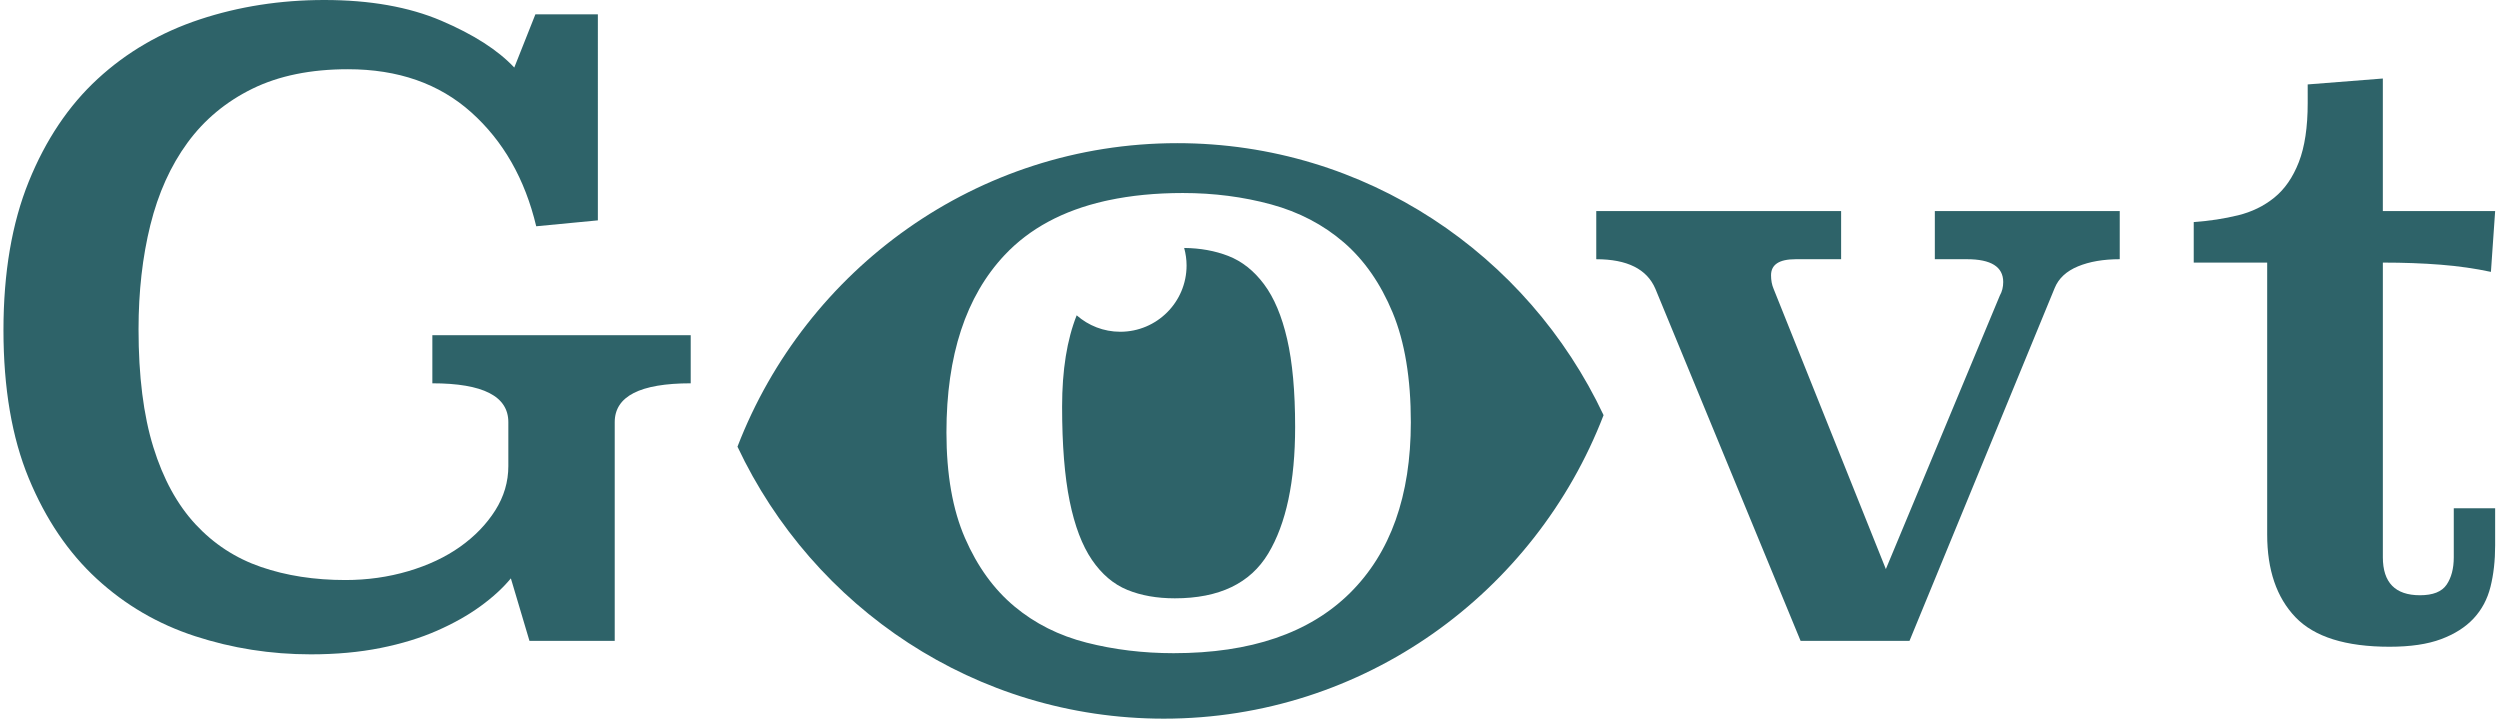
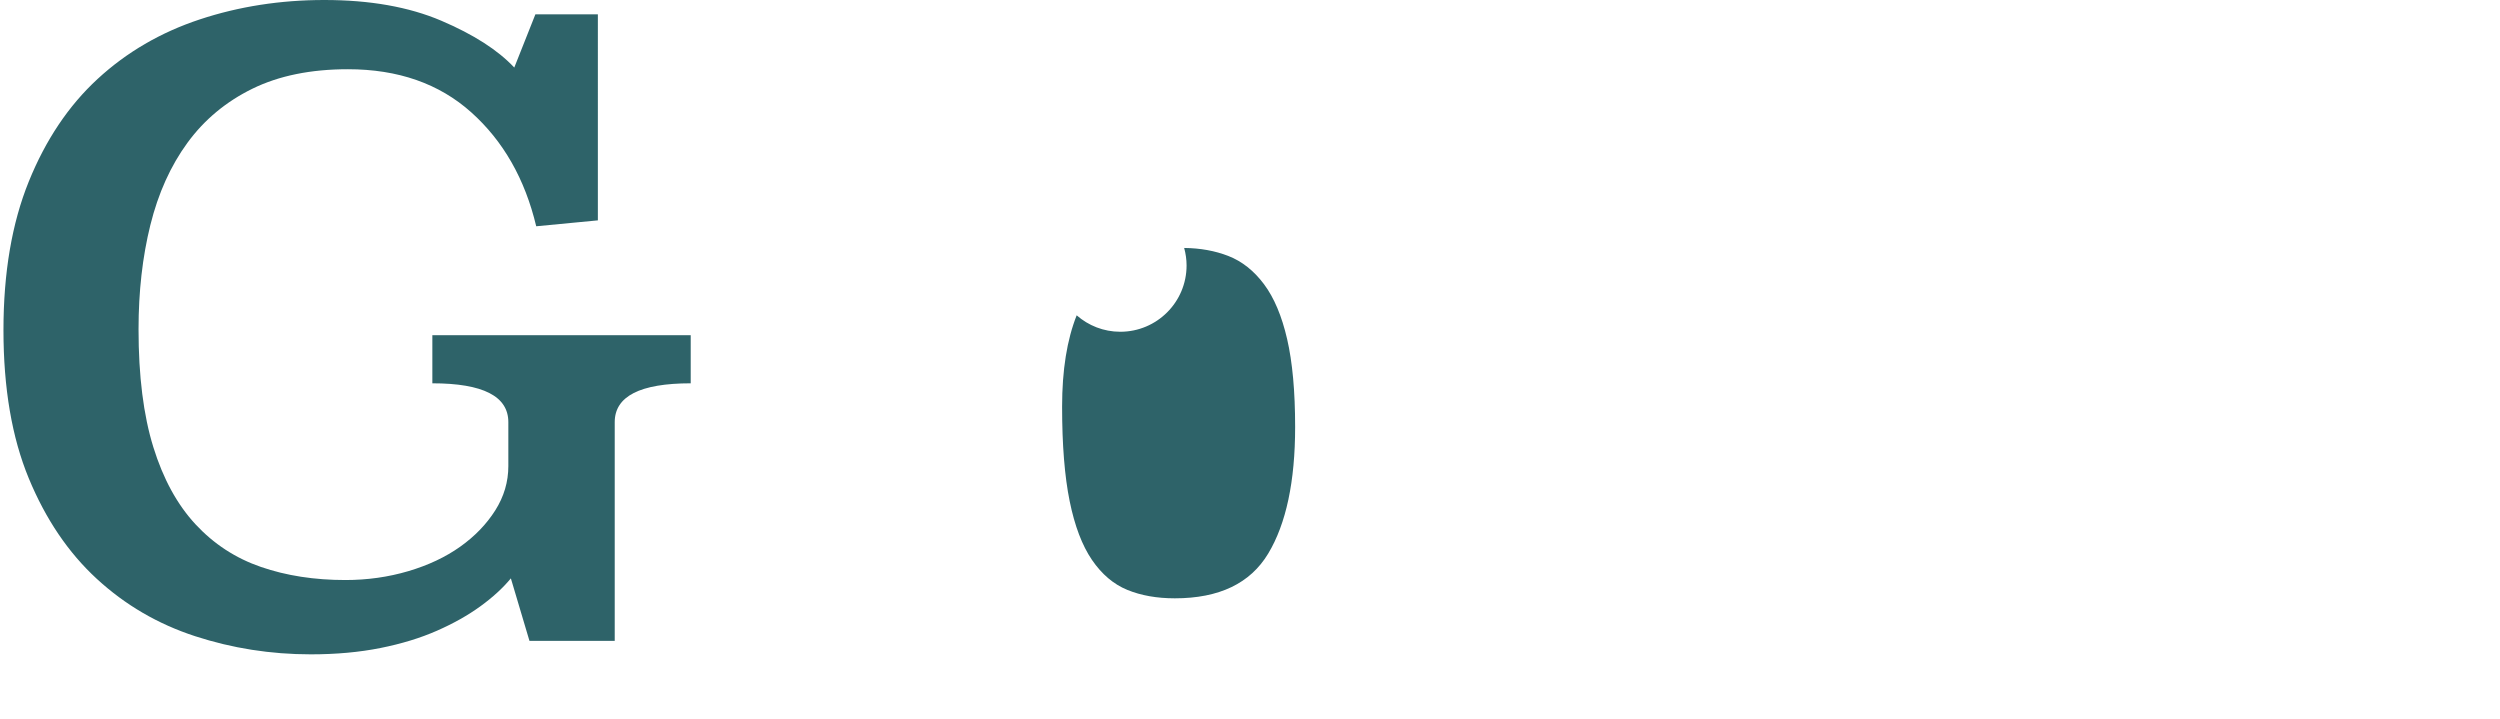
<svg xmlns="http://www.w3.org/2000/svg" version="1.1" id="Layer_1" x="0px" y="0px" viewBox="0 0 1920 551.93" style="enable-background:new 0 0 1920 551.93;" xml:space="preserve">
  <style type="text/css">
	.st0{display:none;}
	.st1{display:inline;fill:#F3E6D6;}
	.st2{fill:#2E6369;}
</style>
  <g class="st0">
-     <path class="st1" d="M911.98,130.36c-135.41,0-257.63,83.51-344.44,217.6c86.81,134.09,209.03,217.6,344.44,217.6   c135.41,0,257.63-83.51,344.44-217.6C1169.61,213.87,1047.39,130.36,911.98,130.36z M910.72,518.8   c-95.16,0-172.3-77.14-172.3-172.3c0-95.16,77.14-172.3,172.3-172.3s172.3,77.14,172.3,172.3   C1083.02,441.66,1005.88,518.8,910.72,518.8z" />
    <path class="st1" d="M910.72,224.66c-6,0-11.88,0.45-17.65,1.29c6.4,8.6,10.23,19.23,10.23,30.77c0,28.55-23.14,51.7-51.7,51.7   c-19.08,0-35.71-10.37-44.66-25.75c-11.44,18.56-18.06,40.42-18.06,63.83c0,67.29,54.55,121.84,121.84,121.84   s121.84-54.55,121.84-121.84C1032.56,279.21,978.01,224.66,910.72,224.66z" />
  </g>
  <g class="st0">
    <path class="st1" d="M473.32,175.48l-49.08,4.71c-8.97-37.65-26.22-67.9-51.77-90.76c-25.55-22.86-58.27-34.29-98.16-34.29   c-29.58,0-54.91,5.16-75.97,15.46c-21.07,10.32-38.32,24.66-51.77,43.03c-13.44,18.38-23.31,40.23-29.58,65.55   c-6.28,25.33-9.41,53.01-9.41,83.03c0,37.21,3.92,68.47,11.76,93.79c7.84,25.33,19.04,45.84,33.62,61.52   c14.56,15.7,31.94,27.01,52.1,33.95c20.17,6.96,42.58,10.42,67.23,10.42c17.48,0,34.17-2.35,50.09-7.06   c15.9-4.7,29.69-11.2,41.35-19.5c11.65-8.29,20.95-17.92,27.9-28.91c6.94-10.98,10.42-22.74,10.42-35.3v-34.96   c0-20.61-20.17-30.93-60.51-30.93v-38.32h205.73v38.32c-40.34,0-60.51,10.32-60.51,30.93v182.93h-67.9l-14.79-58.55   c-6.28,7.63-14.35,15.02-24.2,22.19c-9.86,7.17-21.41,13.68-34.62,19.5c-13.23,5.83-28.24,10.42-45.05,13.78   c-16.81,3.36-35.3,5.04-55.46,5.04c-31.83,0-62.53-4.82-92.11-14.45c-29.58-9.64-55.7-24.88-78.32-45.72   c-22.64-20.84-40.68-47.5-54.12-80C6.72,348.38,0,309.05,0,262.88c0-45.72,6.72-85.16,20.17-118.33   c13.45-33.16,31.7-60.39,54.8-81.69c23.08-21.28,50.19-37.08,81.35-47.4C187.46,5.16,220.52,0,255.48,0   c36.3,0,67.34,5.49,93.12,16.47c25.77,10.99,45.15,23.43,58.16,37.31l16.81-42.36h49.75V175.48z" />
  </g>
  <g class="st0">
    <path class="st1" d="M1641.38,214.31c-13.01,0-24.1,1.91-33.28,5.71c-9.19,3.81-15.36,9.53-18.49,17.14L1473.97,518.2h-86.73   L1271.6,237.84c-6.72-15.68-22.42-23.53-47.06-23.53v-38.32h194.97v38.32h-36.3c-13,0-19.5,4.26-19.5,12.77   c0,4.03,0.67,7.63,2.02,10.76l89.42,223.21l90.76-217.83c1.79-3.13,2.69-6.72,2.69-10.76c0-12.1-9.64-18.15-28.91-18.15h-25.55   v-38.32h147.24V214.31z" />
-     <path class="st1" d="M1830.58,175.99H1920l-3.36,48.41c-12.55-2.69-25.88-8.55-40-9.67c-14.12-1.11-29.48-1.68-46.06-1.68v238.6   c0,20.17,9.85,30.25,29.58,30.25c10.3,0,17.36-2.79,21.18-8.4c3.8-5.6,5.72-12.88,5.72-21.85v-38.99H1920v29.58   c0,12.1-1.24,23.09-3.7,32.94c-2.47,9.86-6.95,18.27-13.44,25.21c-6.5,6.95-15.13,12.44-25.88,16.47   c-10.76,4.03-24.44,6.05-41.01,6.05c-34.96,0-59.95-7.84-74.96-23.53c-15.02-15.68-22.52-37.65-22.52-65.89l-0.01-219.15h-58.49   l0.01-38.36c12.54-0.89,24.31-1.84,35.3-4.53c10.98-2.69,20.61-7.39,28.91-14.12c8.29-6.72,14.79-16.14,19.5-28.24   c4.71-12.1,7.06-23.83,7.06-43.11V75.14l59.84-4.71V175.99z" />
  </g>
  <g>
    <g>
      <path class="st2" d="M459.16,169.24l-47.34,4.54c-8.65-36.31-25.29-65.49-49.93-87.54s-56.2-33.07-94.67-33.07    c-28.53,0-52.96,4.98-73.28,14.92c-20.32,9.95-36.96,23.78-49.93,41.5c-12.97,17.73-22.48,38.81-28.53,63.22    c-6.06,24.43-9.08,51.13-9.08,80.08c0,35.89,3.78,66.04,11.35,90.46c7.56,24.43,18.37,44.2,32.42,59.33    c14.04,15.13,30.8,26.05,50.25,32.74c19.45,6.71,41.06,10.05,64.84,10.05c16.86,0,32.96-2.27,48.31-6.81    c15.34-4.54,28.63-10.8,39.88-18.8c11.24-7.99,20.2-17.29,26.91-27.88c6.7-10.59,10.05-21.93,10.05-34.04v-33.72    c0-19.88-19.45-29.83-58.36-29.83v-36.96h198.42v36.96c-38.91,0-58.36,9.95-58.36,29.83v167.95h-65.49l-14.27-47.98    c-6.06,7.35-13.84,14.49-23.34,21.4c-9.51,6.92-20.65,13.19-33.4,18.8c-12.75,5.62-27.23,10.05-43.45,13.29    c-16.21,3.24-34.04,4.86-53.5,4.86c-30.7,0-60.31-4.65-88.83-13.94c-28.53-9.29-53.72-23.99-75.54-44.09    c-21.84-20.1-39.23-45.82-52.2-77.17C9.14,336,2.66,298.07,2.66,253.54c0-44.09,6.49-82.13,19.45-114.13    c12.97-31.99,30.58-58.25,52.85-78.78c22.26-20.53,48.41-35.77,78.46-45.72C183.46,4.98,215.35,0,249.06,0    c35.02,0,64.95,5.3,89.81,15.89c24.85,10.6,43.55,22.59,56.09,35.99l16.21-40.85h47.99V169.24z" />
    </g>
    <g>
-       <path class="st2" d="M1627.96,199.07c-12.54,0-23.24,1.84-32.1,5.51c-8.87,3.68-14.81,9.19-17.83,16.54l-111.53,271.05h-83.65    l-111.53-270.4c-6.48-15.13-21.62-22.69-45.39-22.69v-36.96h188.05v36.96h-35.02c-12.54,0-18.8,4.11-18.8,12.32    c0,3.89,0.65,7.36,1.94,10.37l86.24,215.28l87.54-210.09c1.72-3.02,2.59-6.49,2.59-10.38c0-11.67-9.3-17.51-27.88-17.51h-24.64    v-36.96h142.01V199.07z" />
-     </g>
-     <path class="st2" d="M1830.03,162.11h86.24l-3.24,46.69c-12.11-2.59-24.96-4.43-38.58-5.51c-13.62-1.07-28.43-1.62-44.42-1.62   v226.3c0,19.45,9.5,29.18,28.53,29.18c9.94,0,16.75-2.7,20.43-8.11c3.67-5.4,5.51-12.42,5.51-21.07v-37.61h31.77v28.53   c0,11.67-1.19,22.27-3.57,31.77c-2.38,9.51-6.71,17.62-12.97,24.32c-6.27,6.71-14.59,12-24.97,15.88   c-10.37,3.89-23.56,5.84-39.55,5.84c-33.72,0-57.82-7.56-72.3-22.69c-14.49-15.13-21.72-36.31-21.72-63.55v-208.8h-56.41v-31.12   c12.1-0.86,23.44-2.59,34.04-5.19c10.59-2.6,19.88-7.13,27.88-13.62c7.99-6.48,14.26-15.56,18.8-27.23   c4.54-11.67,6.81-26.8,6.81-45.39V64.84l57.71-4.54V162.11z" />
+       </g>
    <g>
-       <path class="st2" d="M904.13,109.95c-153.79,0-285.18,96.69-337.75,233.09c58.14,123.5,182.88,208.89,327.41,208.89    c153.79,0,285.18-96.69,337.75-233.09C1173.4,195.34,1048.65,109.95,904.13,109.95z M1036.83,455.38    c-31.13,30.85-76.31,46.27-135.53,46.27c-23.34,0-45.61-2.71-66.79-8.09c-21.19-5.39-39.67-14.67-55.44-27.83    c-15.78-13.16-28.43-30.64-37.93-52.43c-9.51-21.79-14.27-48.87-14.27-81.23c0-59.11,14.91-104.53,44.74-136.24    c19.08-20.28,44.65-34.05,76.64-41.37c1.02-0.25,2.05-0.48,3.1-0.67c17.22-3.67,36.22-5.55,57.09-5.55    c23.77,0,46.36,2.92,67.76,8.74c21.4,5.83,39.98,15.53,55.77,29.12c15.77,13.6,28.31,31.61,37.61,54.04    c9.29,22.44,13.94,50.49,13.94,84.14C1083.51,380.84,1067.95,424.53,1036.83,455.38z" />
      <path class="st2" d="M970.76,218.28c-7.75-10.38-16.9-17.61-27.46-21.72c-10.18-3.96-21.47-5.99-33.86-6.13    c1.17,4.29,1.85,8.78,1.85,13.44c0,28.12-22.8,50.92-50.92,50.92c-12.83,0-24.52-4.78-33.48-12.62    c-7.45,18.72-11.2,42.08-11.2,70.14c0,29.4,1.94,53.61,5.82,72.63c3.87,19.03,9.59,34.04,17.12,45.07    c7.54,11.02,16.58,18.7,27.13,23.02c10.55,4.32,22.71,6.48,36.51,6.48c34.02,0,57.93-11.45,71.71-34.37    c13.78-22.91,20.68-55.33,20.68-97.27c0-27.23-2.05-49.71-6.14-67.44C984.44,242.71,978.52,228.66,970.76,218.28z" />
    </g>
  </g>
</svg>